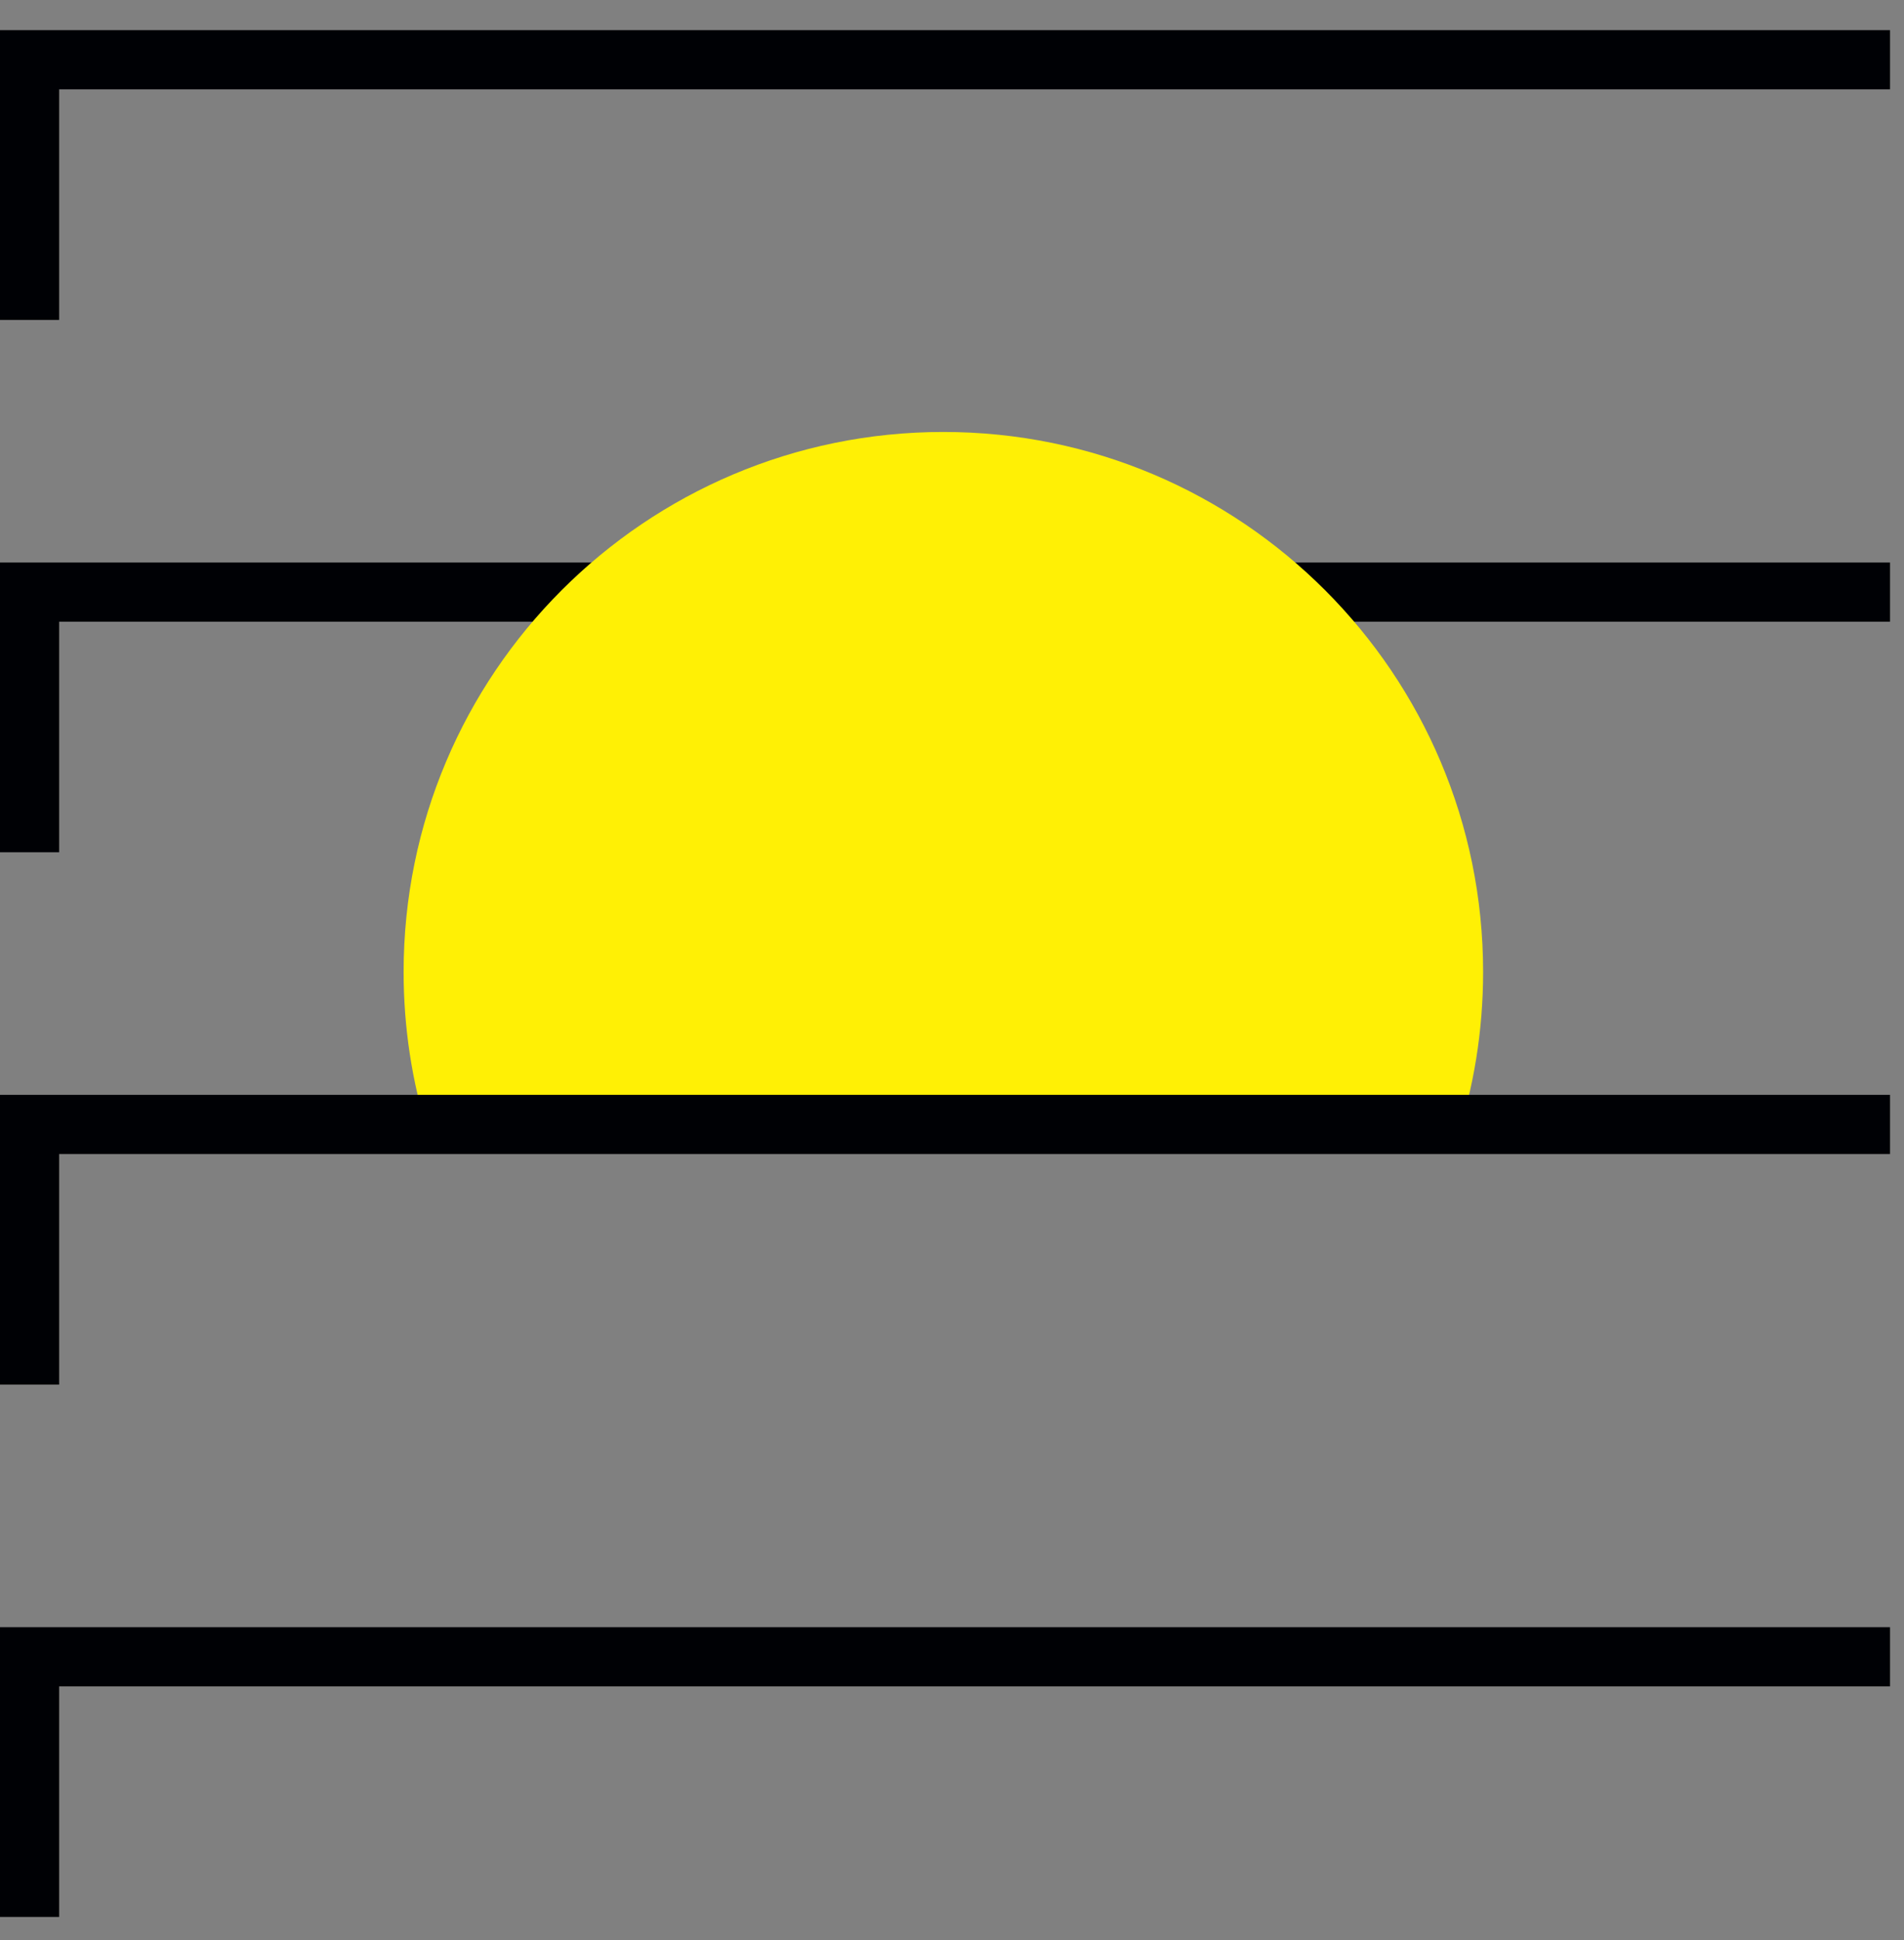
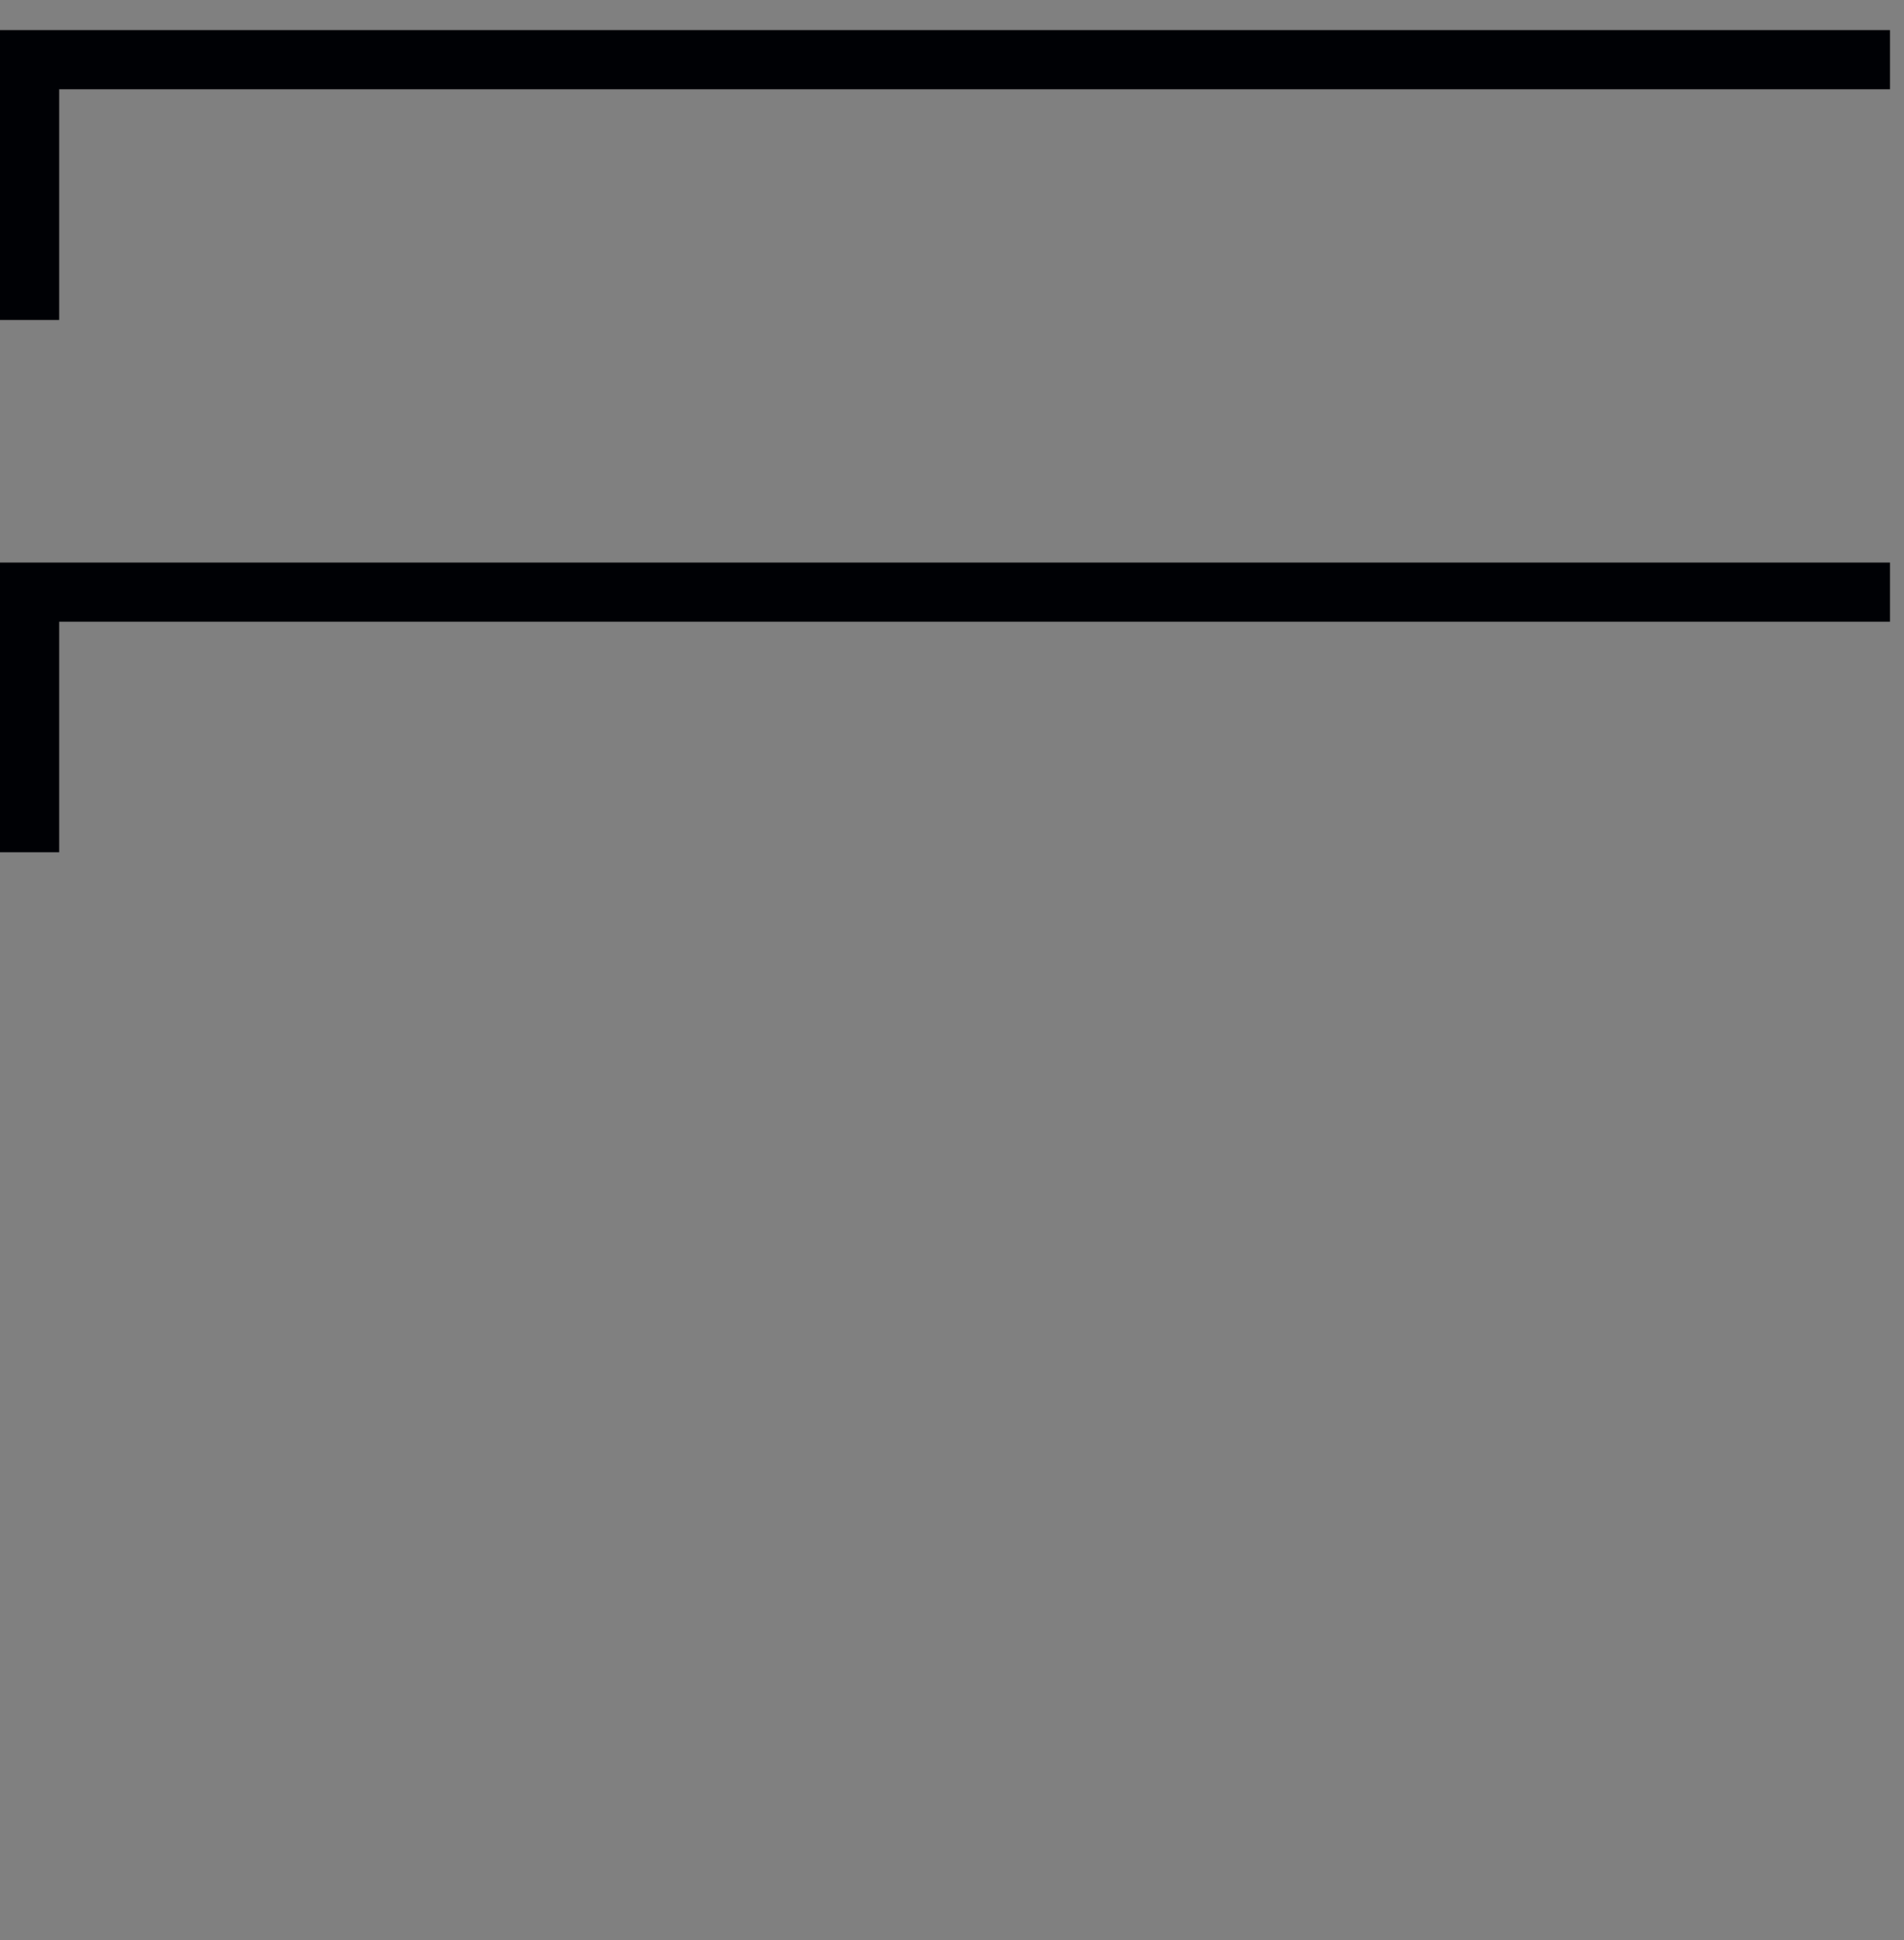
<svg xmlns="http://www.w3.org/2000/svg" width="54px" height="55px" viewBox="0 0 54 55" version="1.1">
  <rect x="0" y="0" width="54" height="55" fill="#808080" stroke="none" />
  <title>Group 2</title>
  <g id="-" stroke="none" stroke-width="1" fill="none" fill-rule="evenodd">
    <g id="000LD-home" transform="translate(-147, -2252)">
      <g id="Group-7" transform="translate(146.5, 2067)">
        <g id="Group-6" transform="translate(-0, 85.225)">
          <g id="Group-2" transform="translate(0, 100.63)">
            <polygon id="Fill-25" fill="#000105" points="2.177 8.214 0.5 8.214 0.5 1.71418435e-13 54.103 1.71418435e-13 54.103 1.677 2.177 1.677" />
-             <polygon id="Fill-26" fill="#000105" points="2.177 53.485 0.5 53.485 0.5 45.272 54.103 45.272 54.103 46.949 2.177 46.949" />
            <polygon id="Fill-27" fill="#000105" points="2.177 23.304 0.5 23.304 0.5 15.091 54.103 15.091 54.103 16.768 2.177 16.768" />
-             <path d="M41.791,31.513 C42.292,29.999 42.563,28.38 42.563,26.698 C42.563,18.244 35.709,11.39 27.255,11.39 C18.801,11.39 11.947,18.244 11.947,26.698 C11.947,28.284 12.188,29.813 12.635,31.251" id="Fill-28" fill="#FFF005" />
-             <polygon id="Fill-30" fill="#000105" points="2.177 38.395 0.5 38.395 0.5 30.181 54.103 30.181 54.103 31.858 2.177 31.858" />
          </g>
        </g>
      </g>
    </g>
  </g>
</svg>